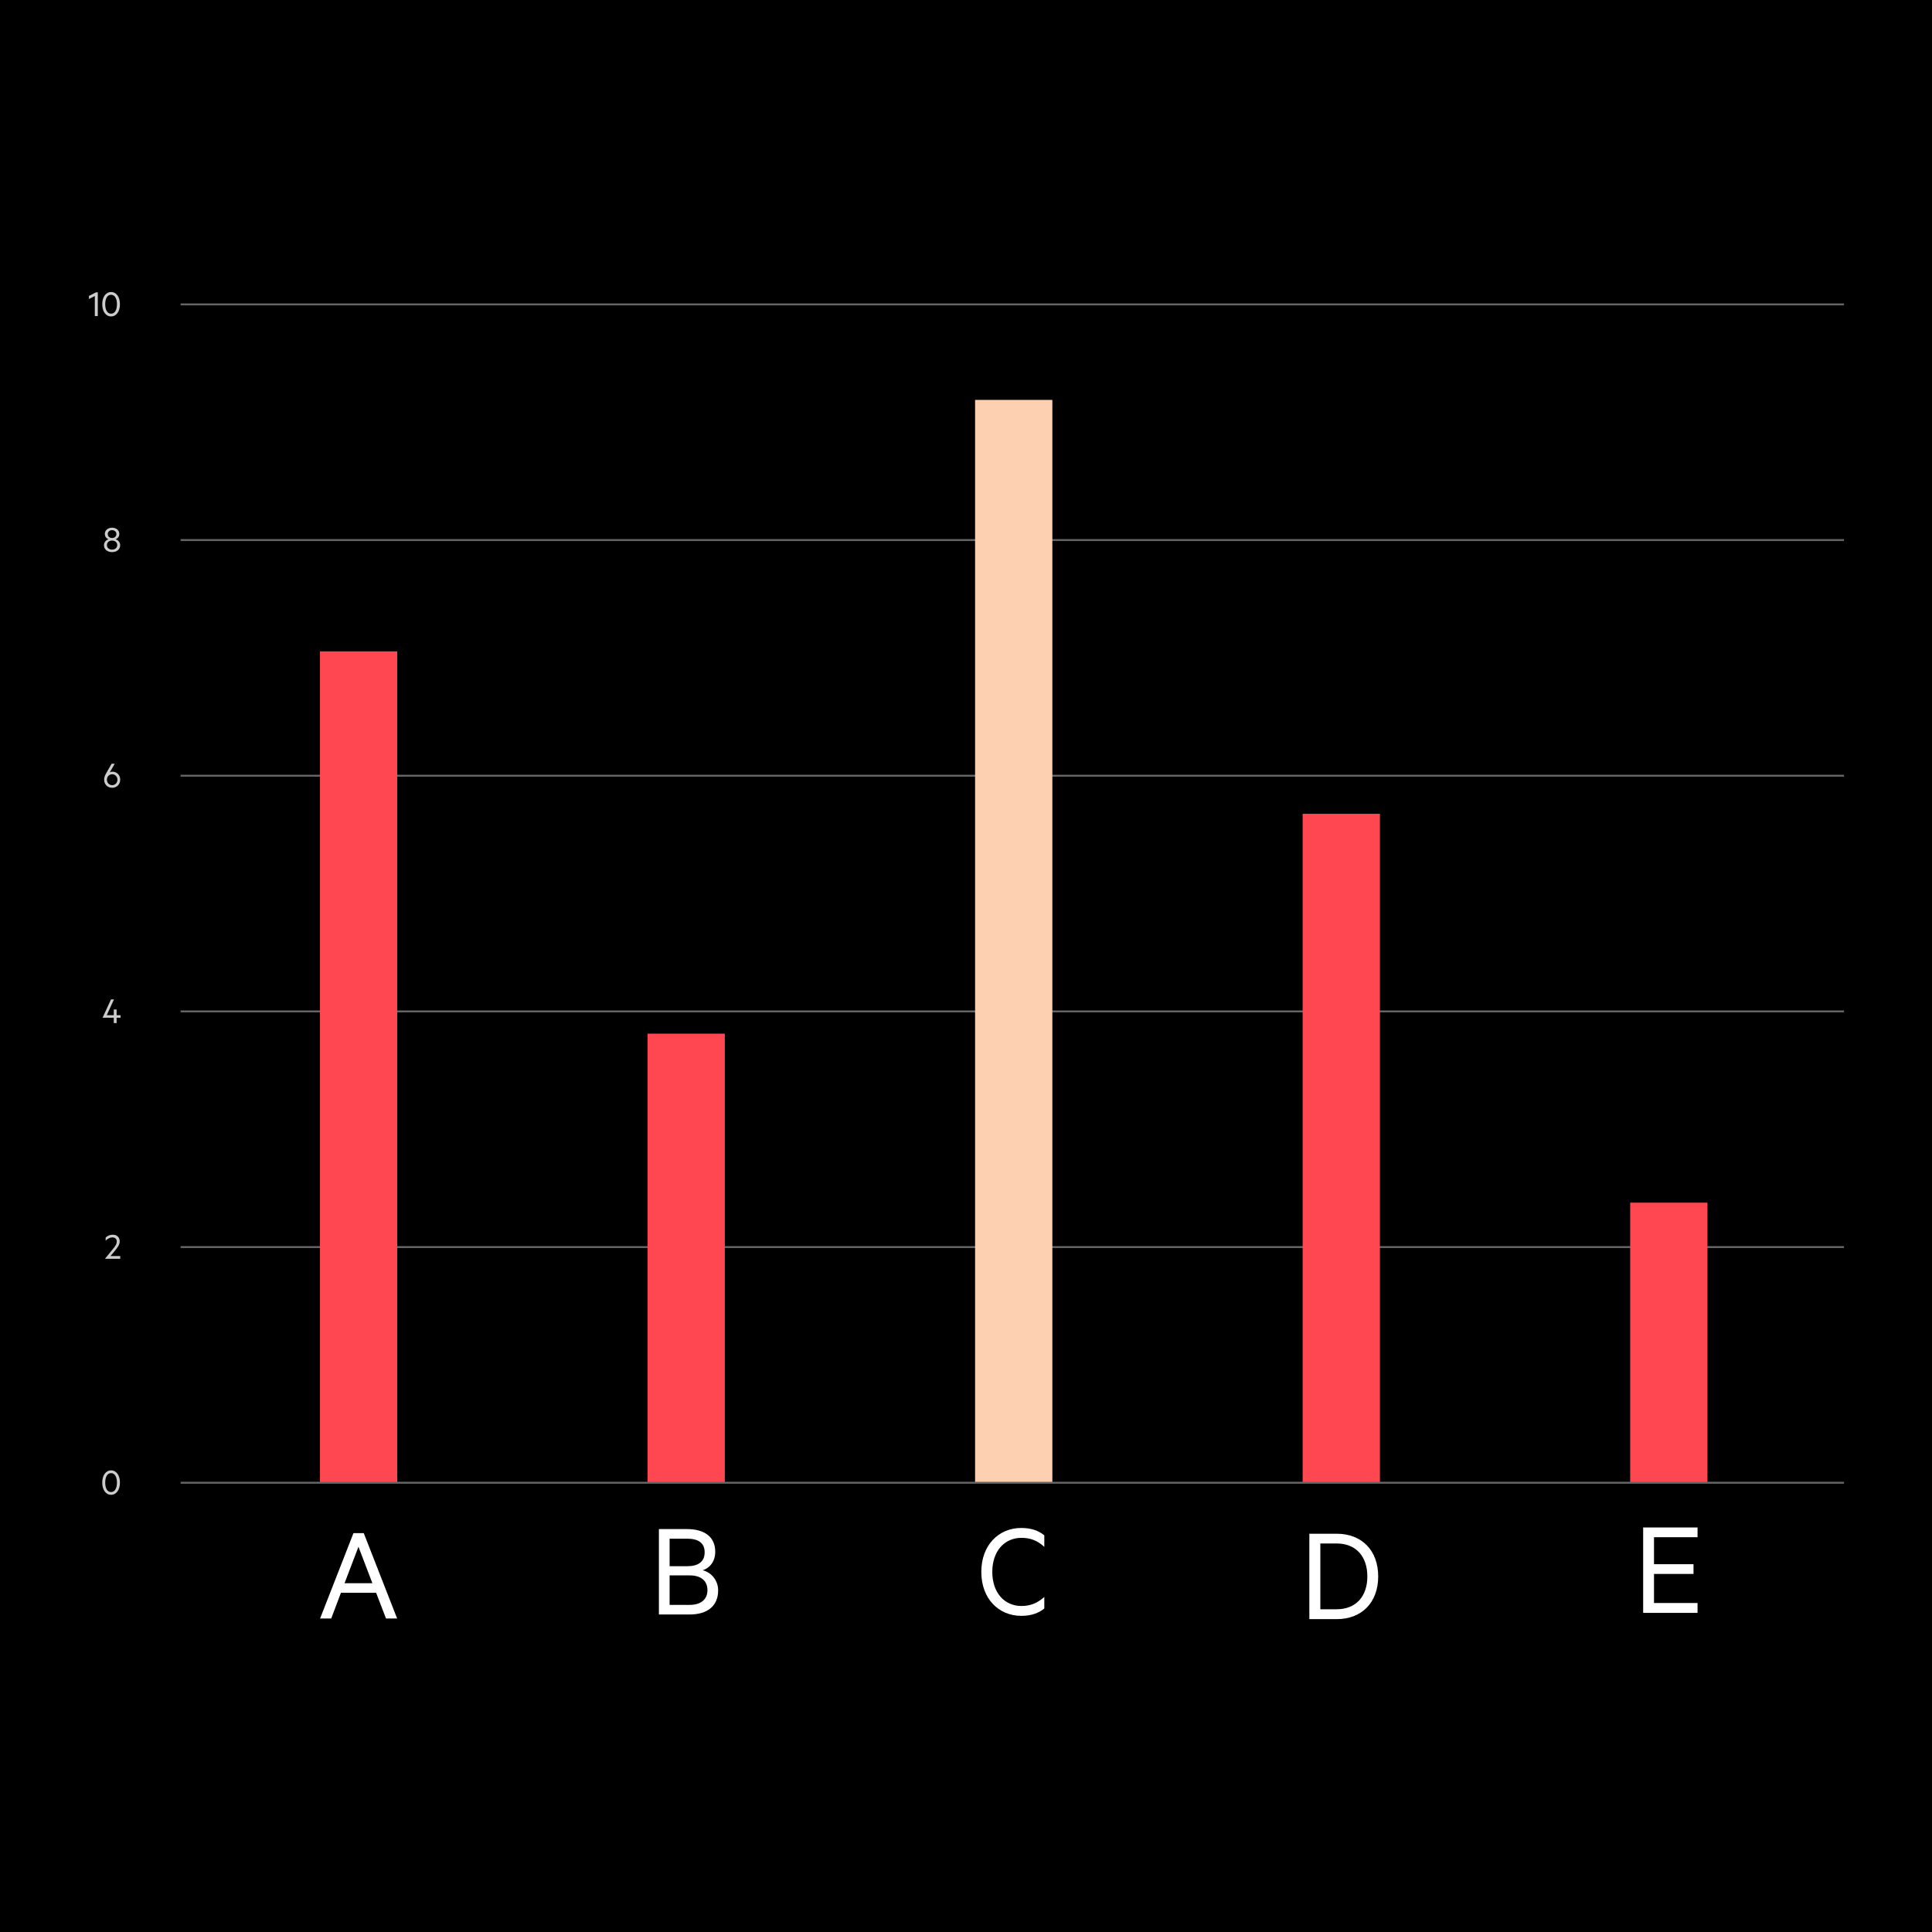
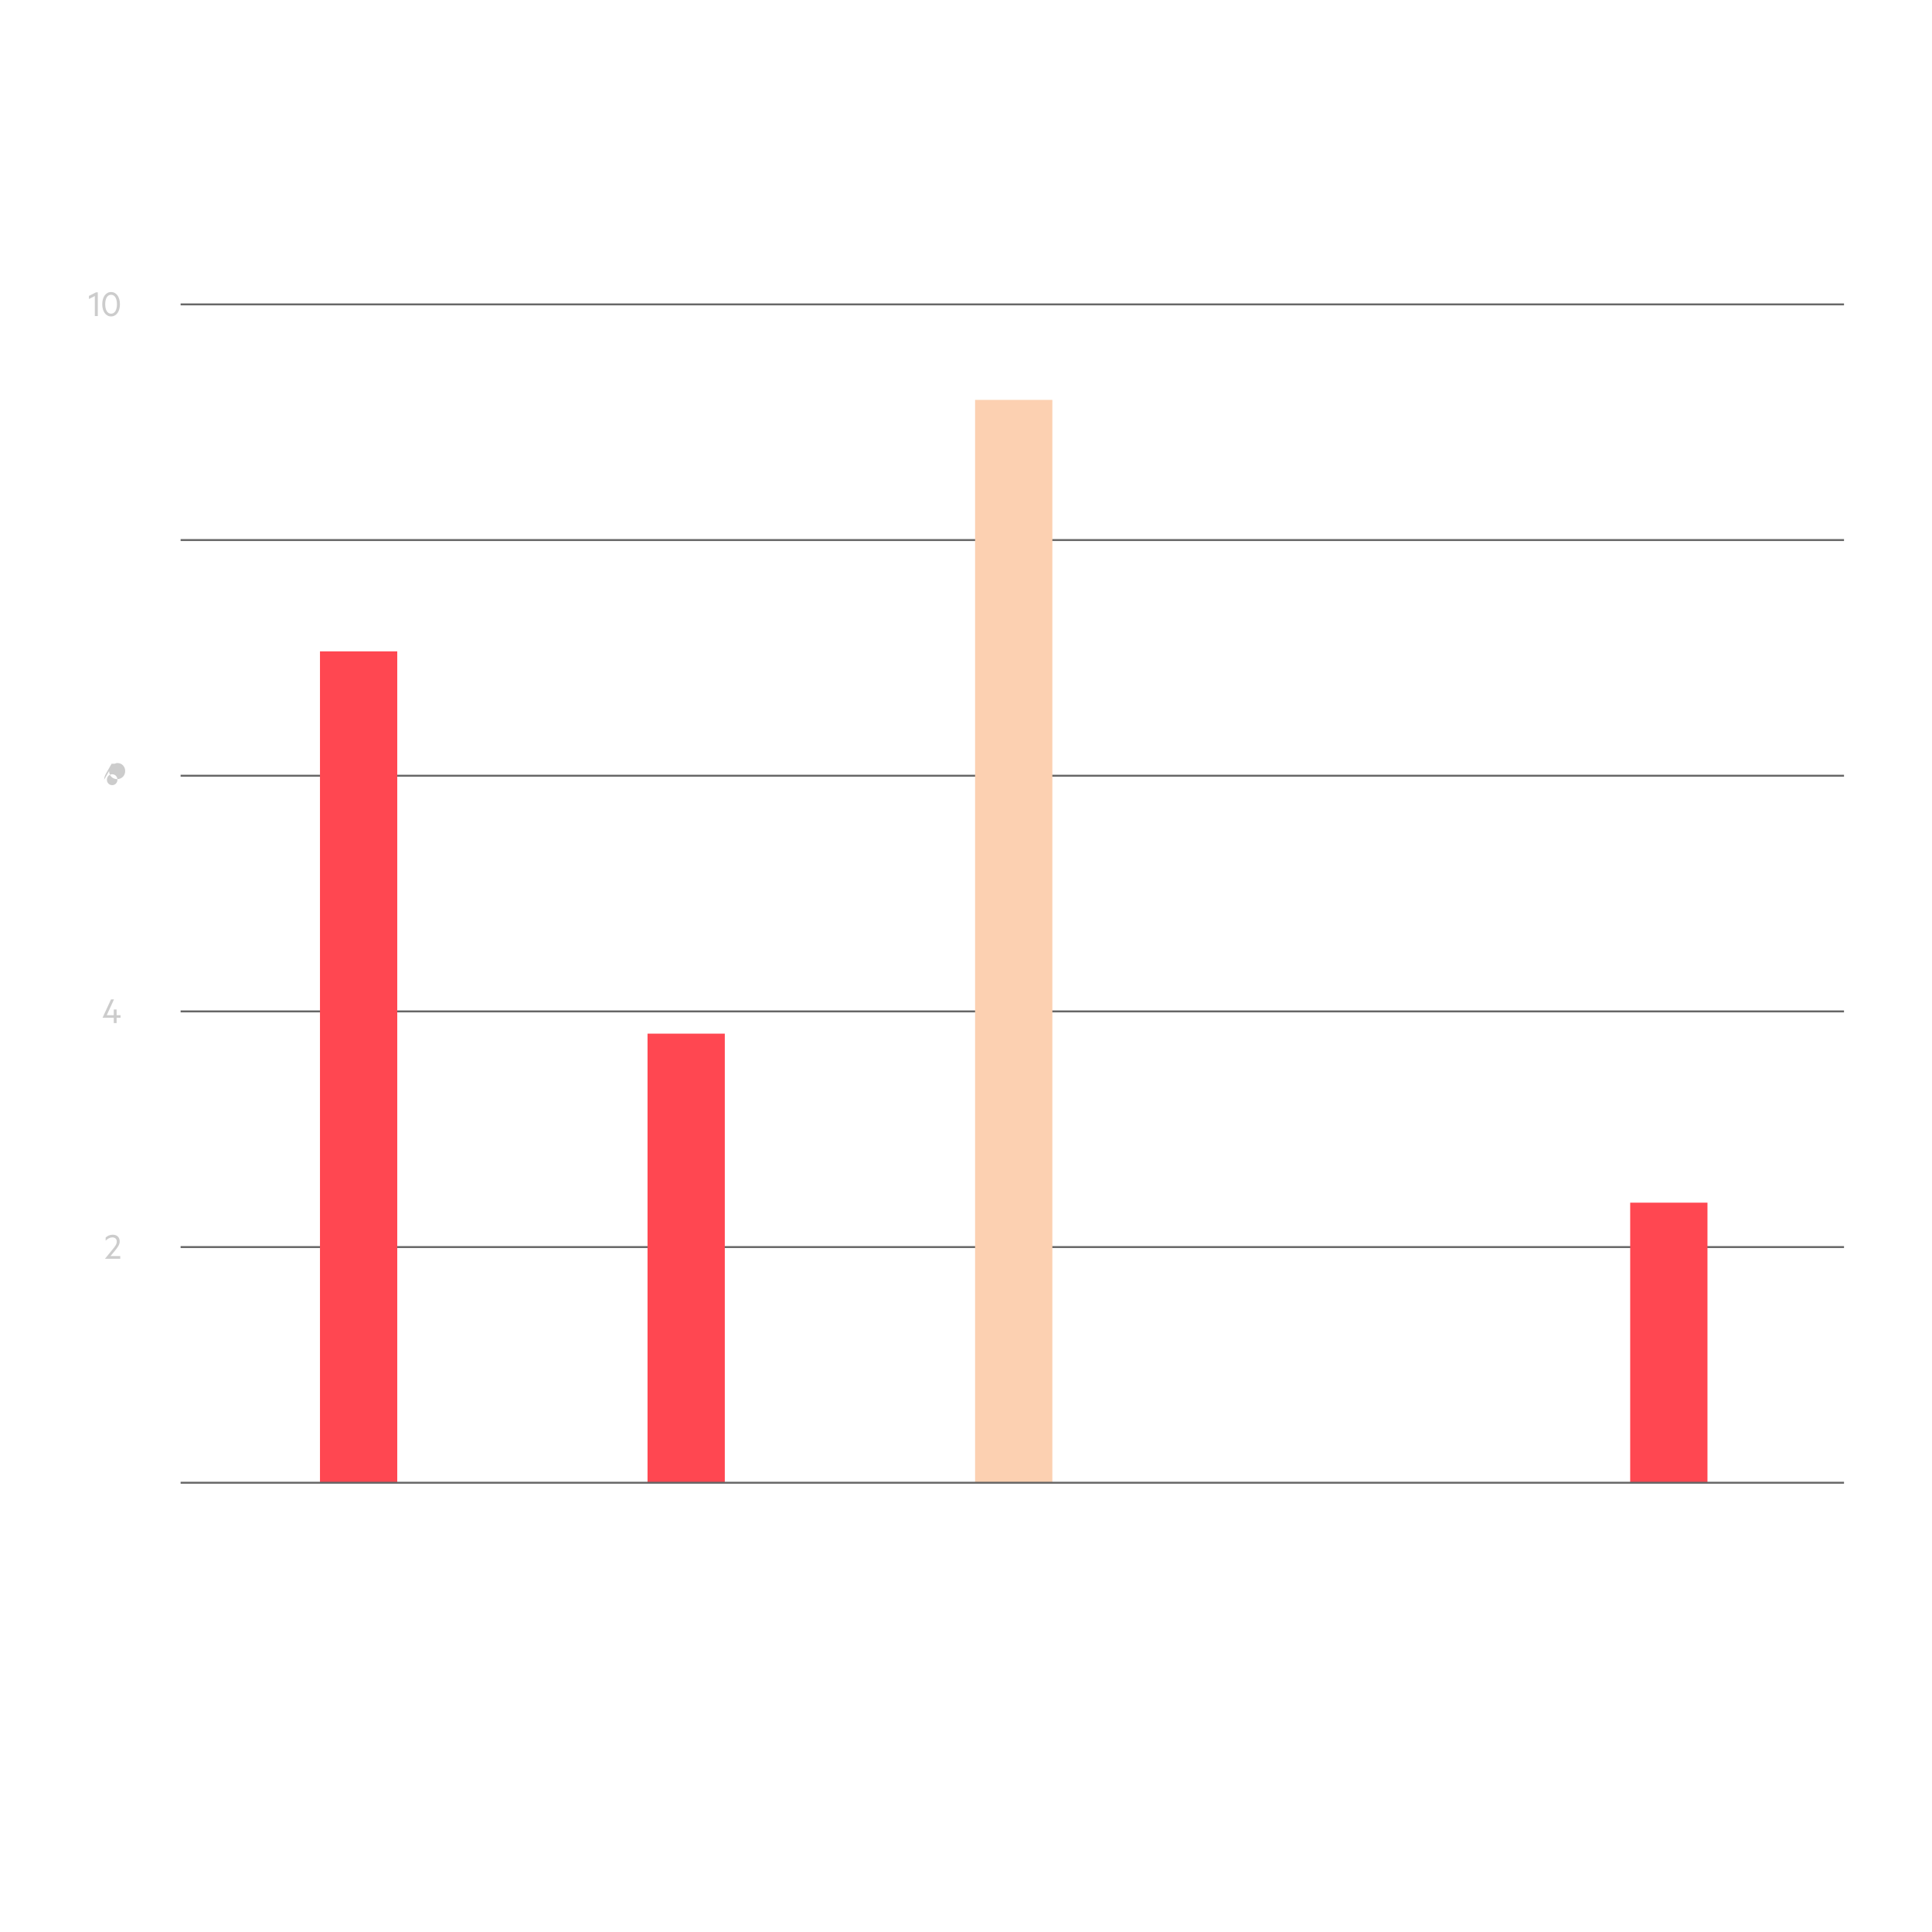
<svg xmlns="http://www.w3.org/2000/svg" viewBox="0.0 0.0 500.0 500.0" width="368" height="368">
  <defs>
    <style>
      .cls-1 {
        fill: #ccc;
      }

      .cls-2 {
        fill: #ff4751;
      }

      .cls-3 {
        fill: none;
        stroke: #666;
        stroke-miterlimit: 10;
        stroke-width: .5px;
      }

      .cls-4 {
        fill: #fff;
      }

      .cls-5 {
        fill: #fcd0b1;
      }
    </style>
  </defs>
  <g id="Background">
-     <rect x="0" y="0" width="500" height="500" />
-   </g>
+     </g>
  <g id="Column_Chart" data-name="Column Chart">
    <g>
-       <path class="cls-1" d="M26.91,141.126c0-.8.52-1.38,1.199-1.56-.569-.2-.979-.71-.979-1.379,0-.99.83-1.619,1.869-1.619,1.05,0,1.879.629,1.879,1.619,0,.669-.42,1.179-.979,1.379.67.18,1.199.76,1.199,1.56,0,1.059-.909,1.759-2.099,1.759-1.179,0-2.089-.7-2.089-1.759ZM30.339,141.065c0-.689-.561-1.169-1.34-1.169-.77,0-1.329.479-1.329,1.169,0,.7.56,1.18,1.329,1.18.779,0,1.34-.479,1.34-1.18ZM30.129,138.228c0-.61-.49-1.02-1.13-1.02-.63,0-1.119.409-1.119,1.02,0,.6.489,1.009,1.119,1.009.64,0,1.13-.409,1.13-1.009Z" />
      <line class="cls-3" x1="477.23" y1="139.766" x2="46.742" y2="139.766" />
-       <path class="cls-1" d="M26.951,201.787c0-.499.14-.999.54-1.698l1.398-2.439h.81l-1.289,2.239c.16-.1.43-.18.67-.18,1.18,0,2.028.899,2.028,2.078,0,1.189-.889,2.089-2.078,2.089-1.199,0-2.079-.899-2.079-2.089ZM29.03,200.378c-.78,0-1.359.62-1.359,1.409,0,.8.579,1.409,1.359,1.409.779,0,1.359-.609,1.359-1.409,0-.789-.58-1.409-1.359-1.409Z" />
+       <path class="cls-1" d="M26.951,201.787c0-.499.14-.999.54-1.698l1.398-2.439h.81c.16-.1.43-.18.67-.18,1.18,0,2.028.899,2.028,2.078,0,1.189-.889,2.089-2.078,2.089-1.199,0-2.079-.899-2.079-2.089ZM29.03,200.378c-.78,0-1.359.62-1.359,1.409,0,.8.579,1.409,1.359,1.409.779,0,1.359-.609,1.359-1.409,0-.789-.58-1.409-1.359-1.409Z" />
      <line class="cls-3" x1="477.23" y1="200.757" x2="46.742" y2="200.757" />
      <path class="cls-1" d="M27.63,262.729h1.819v-1.479h.729v1.479h1.02v.659h-1.02v1.39h-.729v-1.39h-2.889v-.04l2.169-4.707h.77l-1.869,4.088Z" />
      <line class="cls-3" x1="477.23" y1="261.749" x2="46.742" y2="261.749" />
      <path class="cls-1" d="M31.118,325.069v.7h-3.918v-.04l1.879-2.309c.63-.76,1.14-1.35,1.14-2.119,0-.62-.39-1.06-1.13-1.06-.709,0-1.319.41-1.749.85v-.8c.41-.43,1.08-.749,1.81-.749,1.129,0,1.829.669,1.829,1.729,0,.88-.58,1.609-1.26,2.449l-1.129,1.349h2.528Z" />
      <line class="cls-3" x1="477.23" y1="322.74" x2="46.742" y2="322.74" />
      <g>
        <path class="cls-1" d="M25.31,81.803h-.77v-5.197l-1.52.78v-.8l1.819-.93h.47v6.146Z" />
        <path class="cls-1" d="M26.461,78.734c0-1.869.919-3.158,2.288-3.158s2.289,1.289,2.289,3.158-.92,3.158-2.289,3.158-2.288-1.289-2.288-3.158ZM27.23,78.734c0,1.43.52,2.449,1.519,2.449.989,0,1.52-1.02,1.52-2.449,0-1.429-.53-2.448-1.52-2.448-.999,0-1.519,1.02-1.519,2.448Z" />
      </g>
      <line class="cls-3" x1="477.23" y1="78.774" x2="46.742" y2="78.774" />
      <g>
        <path class="cls-4" d="M94.139,396.769l8.639,22.102h-2.88l-2.556-6.659h-9.106l-2.52,6.659h-2.88l8.639-22.102h2.664ZM89.171,409.728h7.199l-3.6-9.431-3.6,9.431Z" />
-         <path class="cls-4" d="M185.856,411.598c0,4.032-2.808,6.228-7.343,6.228h-7.991v-22.102h7.271c4.571,0,7.308,2.052,7.308,5.867,0,2.628-1.512,4.248-3.24,4.788,2.376.611,3.996,2.735,3.996,5.219ZM177.793,405.335c2.952,0,4.571-1.188,4.571-3.6,0-2.412-1.619-3.527-4.571-3.527h-4.499v7.127h4.499ZM173.294,415.342h5.22c2.987,0,4.571-1.512,4.571-3.815,0-2.34-1.584-3.815-4.571-3.815h-5.22v7.631Z" />
        <path class="cls-4" d="M264.328,395.436c2.556,0,4.5.72,5.939,1.907v2.987c-1.8-1.655-3.636-2.339-5.903-2.339-4.463,0-7.559,3.491-7.559,8.818s3.096,8.819,7.559,8.819c2.268,0,4.104-.72,5.903-2.34v2.987c-1.439,1.188-3.384,1.908-5.939,1.908-5.903,0-10.366-4.464-10.366-11.375s4.463-11.374,10.366-11.374Z" />
        <path class="cls-4" d="M338.858,396.929h7.091c6.479,0,10.727,4.319,10.727,11.051s-4.247,11.051-10.727,11.051h-7.091v-22.102ZM345.913,416.475c5.004,0,7.955-3.312,7.955-8.495s-2.951-8.531-7.955-8.531h-4.211v17.026h4.211Z" />
        <path class="cls-4" d="M439.323,395.31v2.52h-11.267v6.983h10.223v2.52h-10.223v7.523h11.267v2.556h-14.074v-22.102h14.074Z" />
        <rect class="cls-2" x="-14.772" y="266.152" width="215.162" height="20" transform="translate(-183.343 368.961) rotate(-90)" />
        <rect class="cls-2" x="119.466" y="315.619" width="116.226" height="20" transform="translate(-148.04 503.199) rotate(-90)" />
        <rect class="cls-5" x="122.23" y="233.613" width="280.239" height="20" transform="translate(18.737 505.963) rotate(-90)" />
-         <rect class="cls-2" x="260.559" y="287.171" width="173.124" height="20" transform="translate(49.95 644.292) rotate(-90)" />
        <rect class="cls-2" x="395.65" y="337.491" width="72.483" height="20" transform="translate(84.4 779.383) rotate(-90)" />
      </g>
-       <path class="cls-1" d="M26.461,383.693c0-1.869.919-3.158,2.288-3.158s2.289,1.289,2.289,3.158-.92,3.158-2.289,3.158-2.288-1.289-2.288-3.158ZM27.23,383.693c0,1.429.52,2.448,1.519,2.448.989,0,1.52-1.02,1.52-2.448,0-1.43-.53-2.449-1.52-2.449-.999,0-1.519,1.02-1.519,2.449Z" />
      <line class="cls-3" x1="477.23" y1="383.733" x2="46.742" y2="383.733" />
    </g>
  </g>
</svg>